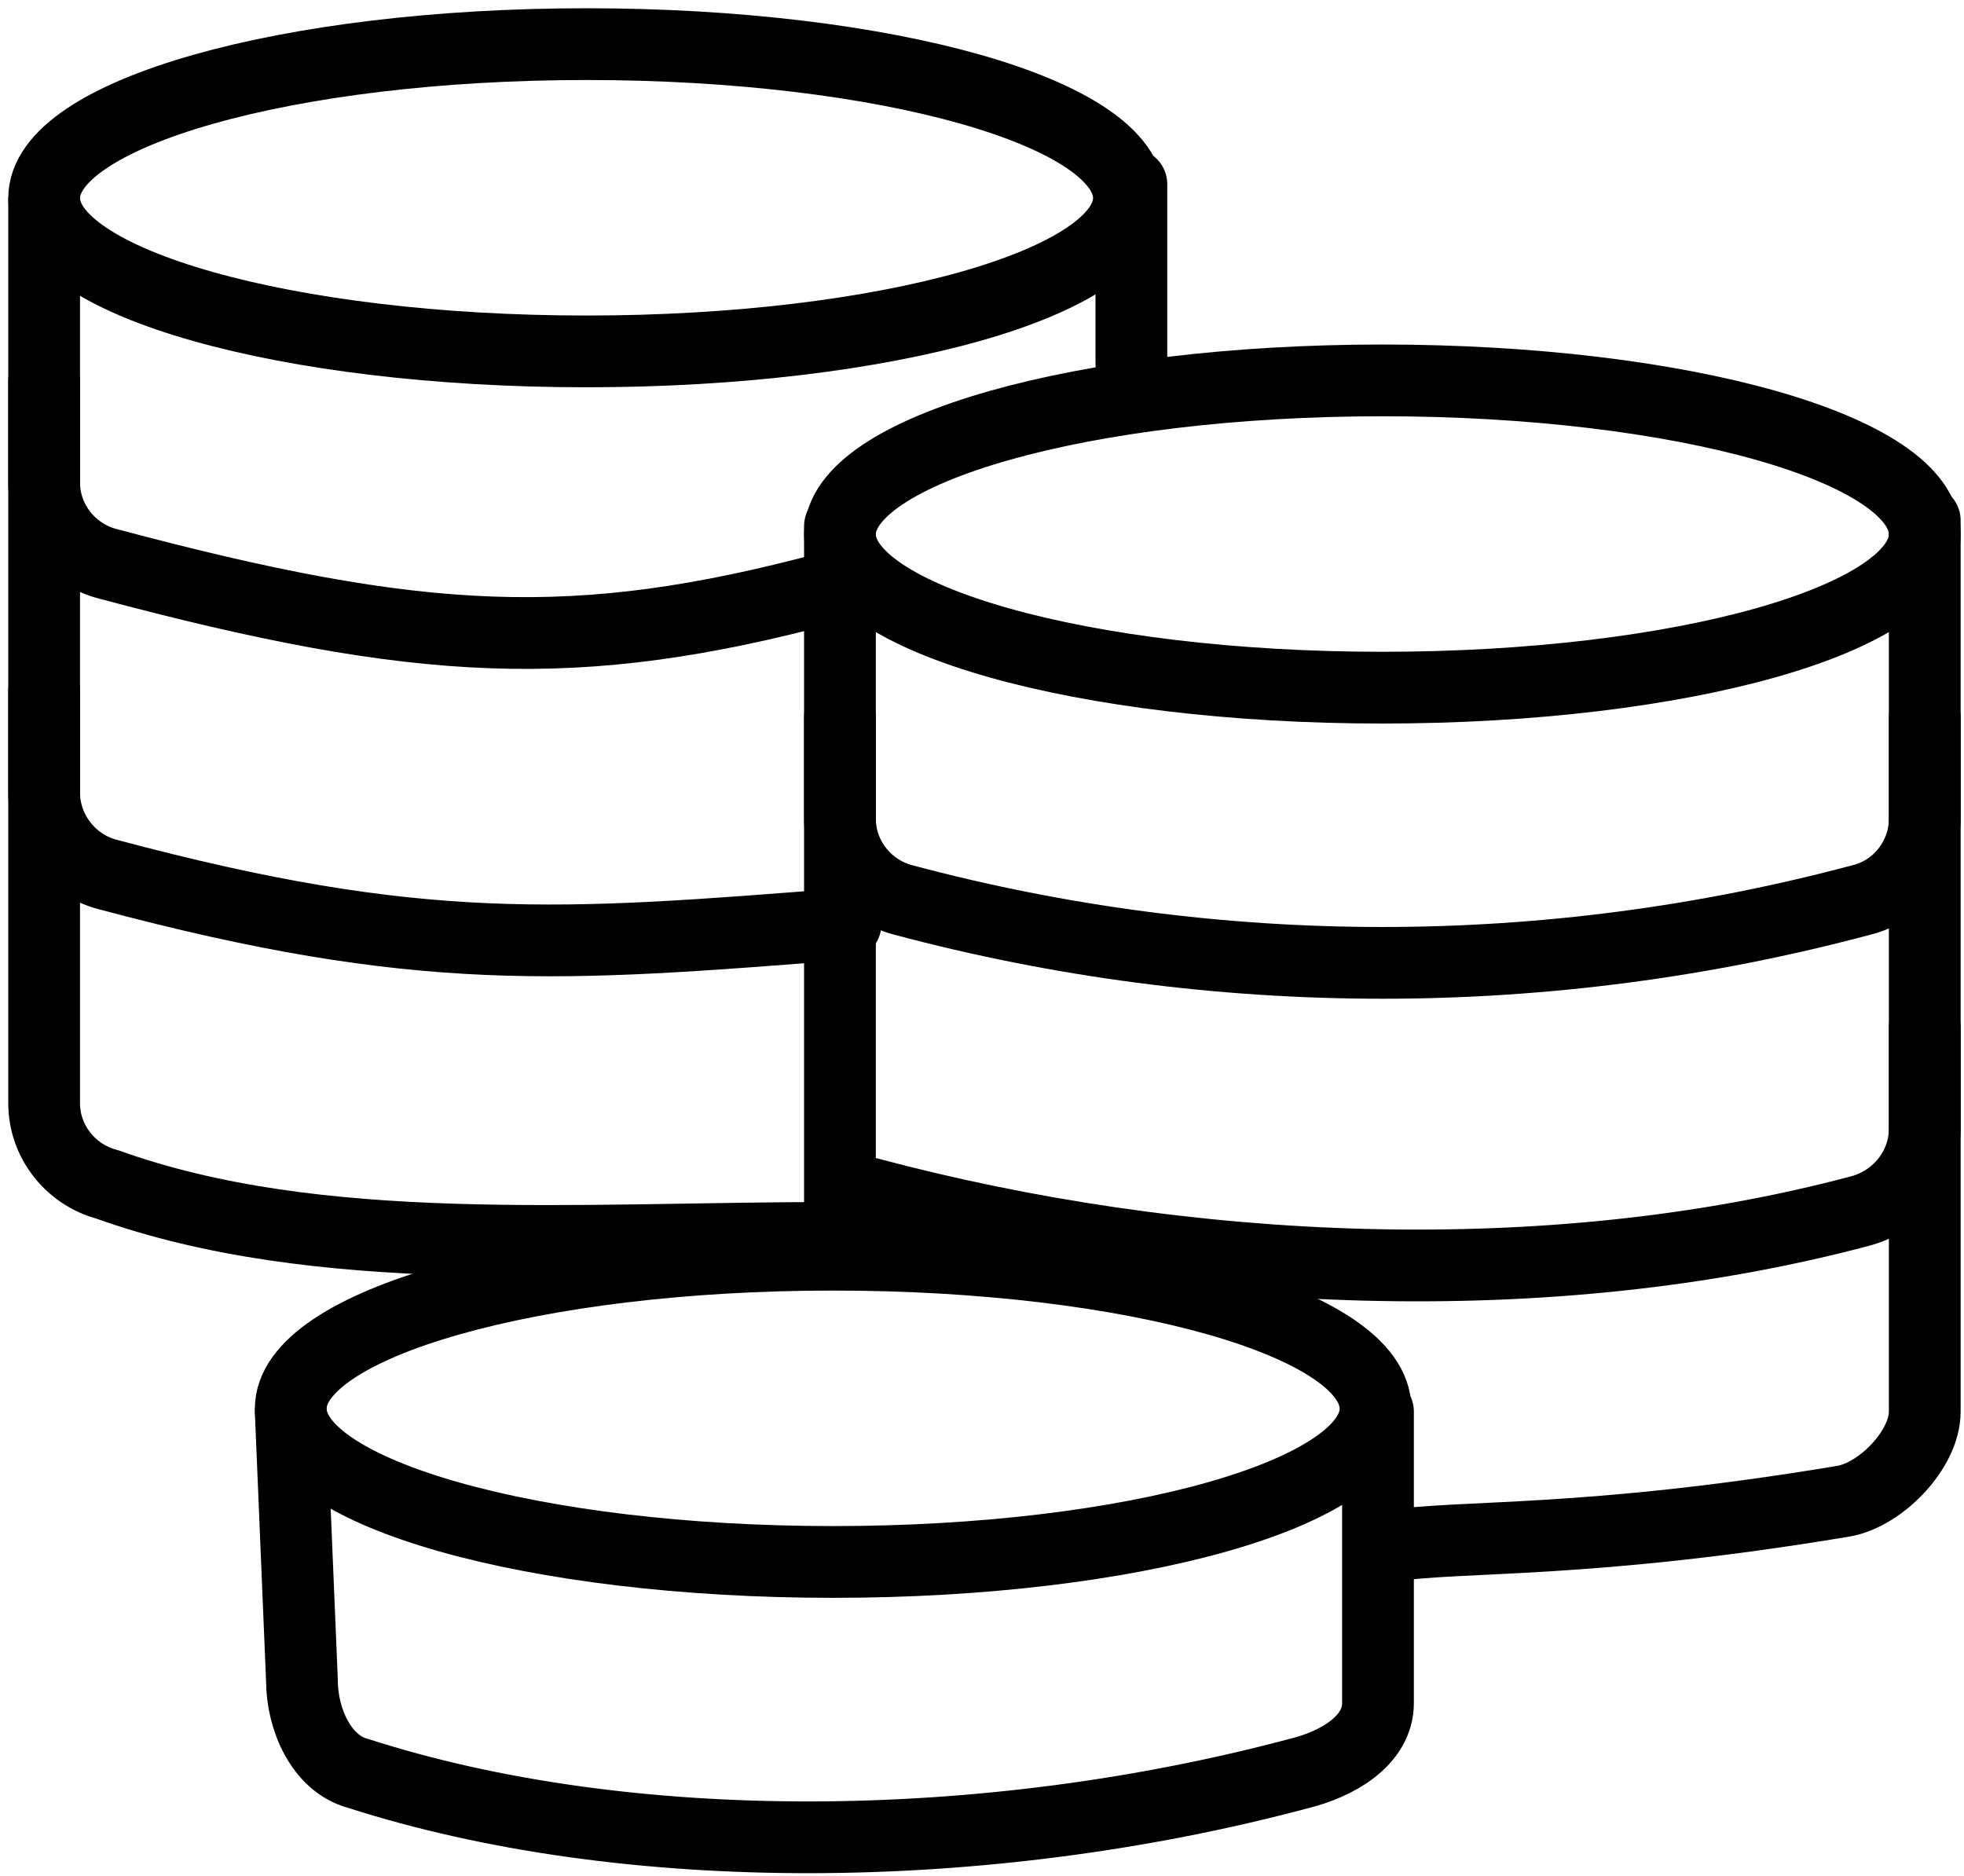
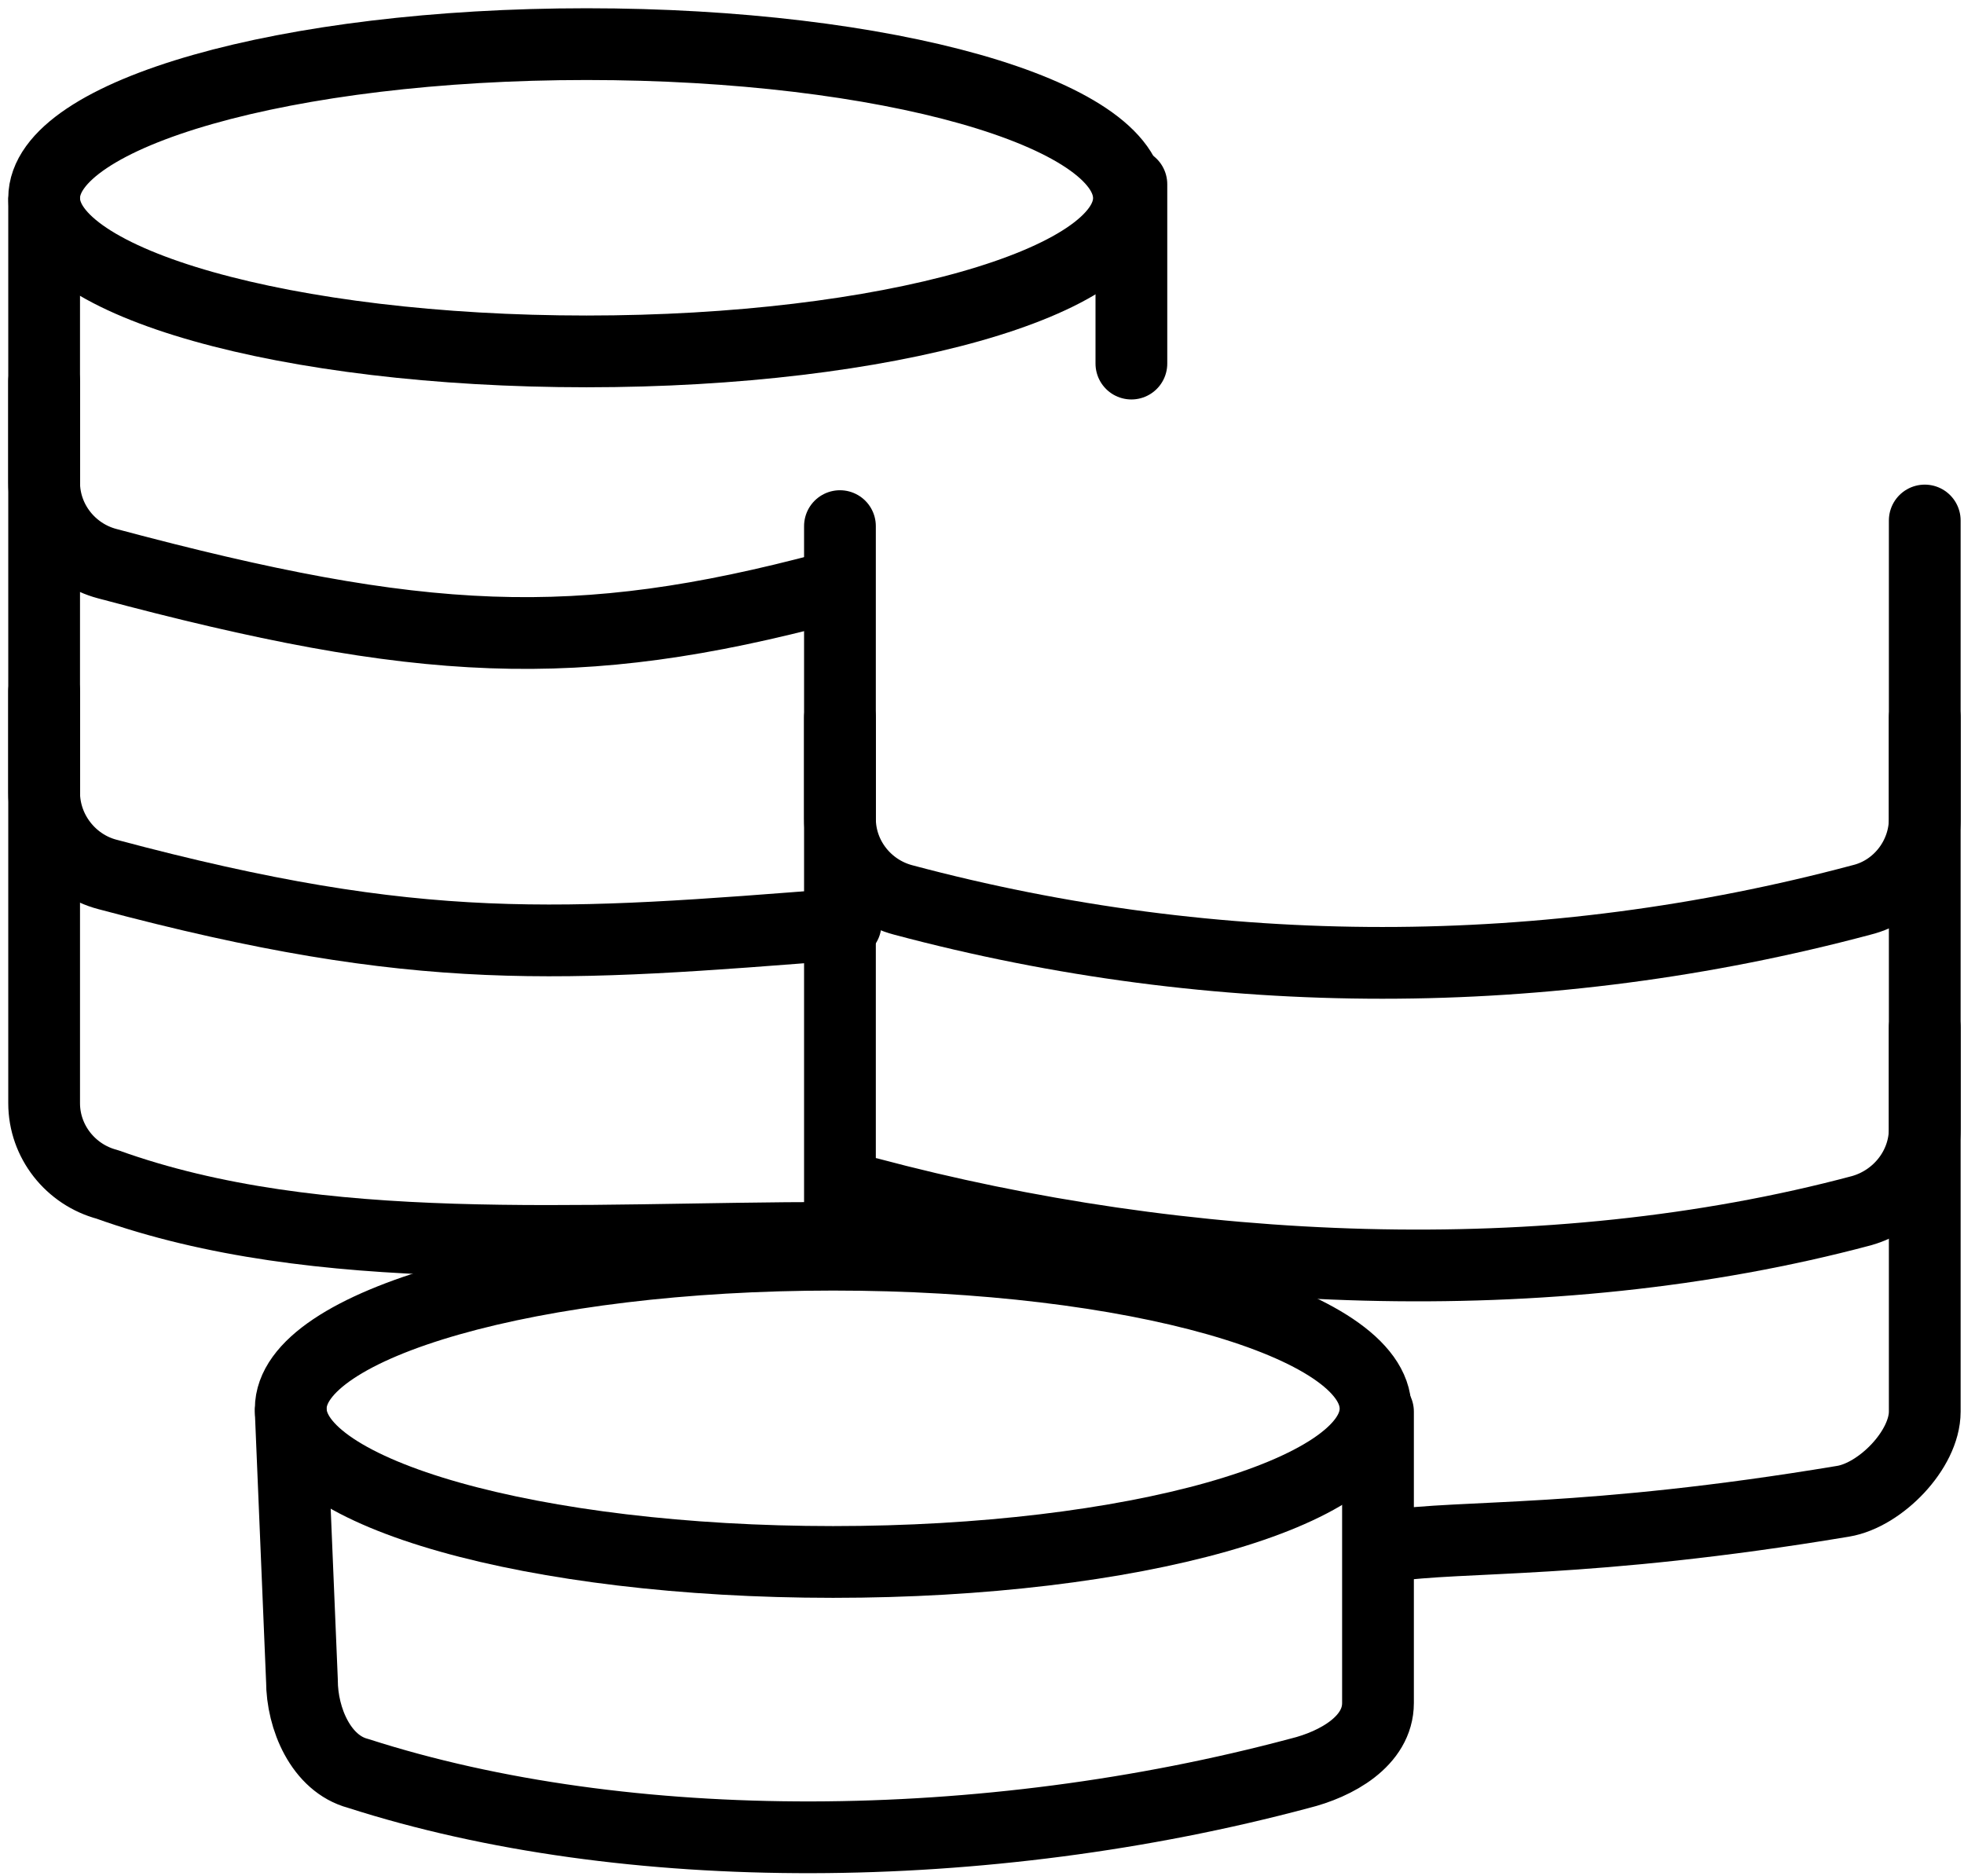
<svg xmlns="http://www.w3.org/2000/svg" width="178" height="170" viewBox="0 0 178 170" fill="none">
  <path d="M75.619 112.19C52.254 112.19 28.889 114.221 9.72 107.345C6.388 106.465 4 103.448 4 99.99V18.222" stroke="black" stroke-width="6.503" stroke-miterlimit="10" stroke-linecap="round" stroke-linejoin="round" />
  <path d="M174.443 47.174V127.935C174.443 131.393 170.431 135.498 167.047 136.062C143.682 139.957 132.507 139.11 125.904 140.126" stroke="black" stroke-width="6.503" stroke-miterlimit="10" stroke-linecap="round" stroke-linejoin="round" />
  <path d="M124.889 127.937V154.349C124.889 157.807 121.11 159.906 117.778 160.723C89.301 168.33 56.826 168.571 32.445 160.723C29.113 159.843 27.366 155.775 27.366 152.317L26.35 127.937" stroke="black" stroke-width="6.503" stroke-miterlimit="10" stroke-linecap="round" stroke-linejoin="round" />
  <path d="M76.635 83.746C50.73 85.778 38.197 86.854 9.72 79.247C6.388 78.367 4 75.287 4 71.83V62.652" stroke="black" stroke-width="6.503" stroke-miterlimit="10" stroke-linecap="round" stroke-linejoin="round" />
  <path d="M174.443 93.127V102.305C174.443 105.763 172.054 108.78 168.722 109.723C140.246 117.329 107.142 115.733 78.666 108.127C75.334 107.247 76.126 113.181 76.126 109.723L76.126 47.683" stroke="black" stroke-width="6.503" stroke-miterlimit="10" stroke-linecap="round" stroke-linejoin="round" />
  <path d="M75.111 53.271C52.254 59.366 38.197 58.692 9.72 51.086C6.388 50.206 4 47.188 4 43.73V34.553" stroke="black" stroke-width="6.503" stroke-miterlimit="10" stroke-linecap="round" stroke-linejoin="round" />
  <path d="M174.444 65.028V74.206C174.444 77.663 172.055 80.744 168.723 81.561C140.246 89.168 110.323 89.168 81.847 81.561C78.515 80.681 76.127 77.663 76.127 74.206V65.028" stroke="black" stroke-width="6.503" stroke-miterlimit="10" stroke-linecap="round" stroke-linejoin="round" />
  <path fill-rule="evenodd" clip-rule="evenodd" d="M102.317 17.955C102.317 25.624 80.314 31.848 53.158 31.848C26.001 31.848 4 25.624 4 17.955C4 10.286 26.001 4 53.158 4C80.314 4 102.317 10.223 102.317 17.955Z" stroke="black" stroke-width="6.503" stroke-miterlimit="10" stroke-linecap="round" stroke-linejoin="round" />
-   <path fill-rule="evenodd" clip-rule="evenodd" d="M174.444 48.431C174.444 56.1 152.441 62.324 125.285 62.324C98.128 62.324 76.127 56.1 76.127 48.431C76.127 40.762 98.128 34.476 125.285 34.476C152.441 34.476 174.444 40.699 174.444 48.431Z" stroke="black" stroke-width="6.503" stroke-miterlimit="10" stroke-linecap="round" stroke-linejoin="round" />
  <path fill-rule="evenodd" clip-rule="evenodd" d="M124.666 127.67C124.666 135.339 102.664 141.563 75.508 141.563C48.351 141.563 26.35 135.339 26.35 127.67C26.35 120.001 48.351 113.715 75.508 113.715C102.664 113.715 124.666 119.938 124.666 127.67Z" stroke="black" stroke-width="6.503" stroke-miterlimit="10" stroke-linecap="round" stroke-linejoin="round" />
  <path d="M102.539 16.698V32.952" stroke="black" stroke-width="6.503" stroke-miterlimit="10" stroke-linecap="round" stroke-linejoin="round" />
</svg>